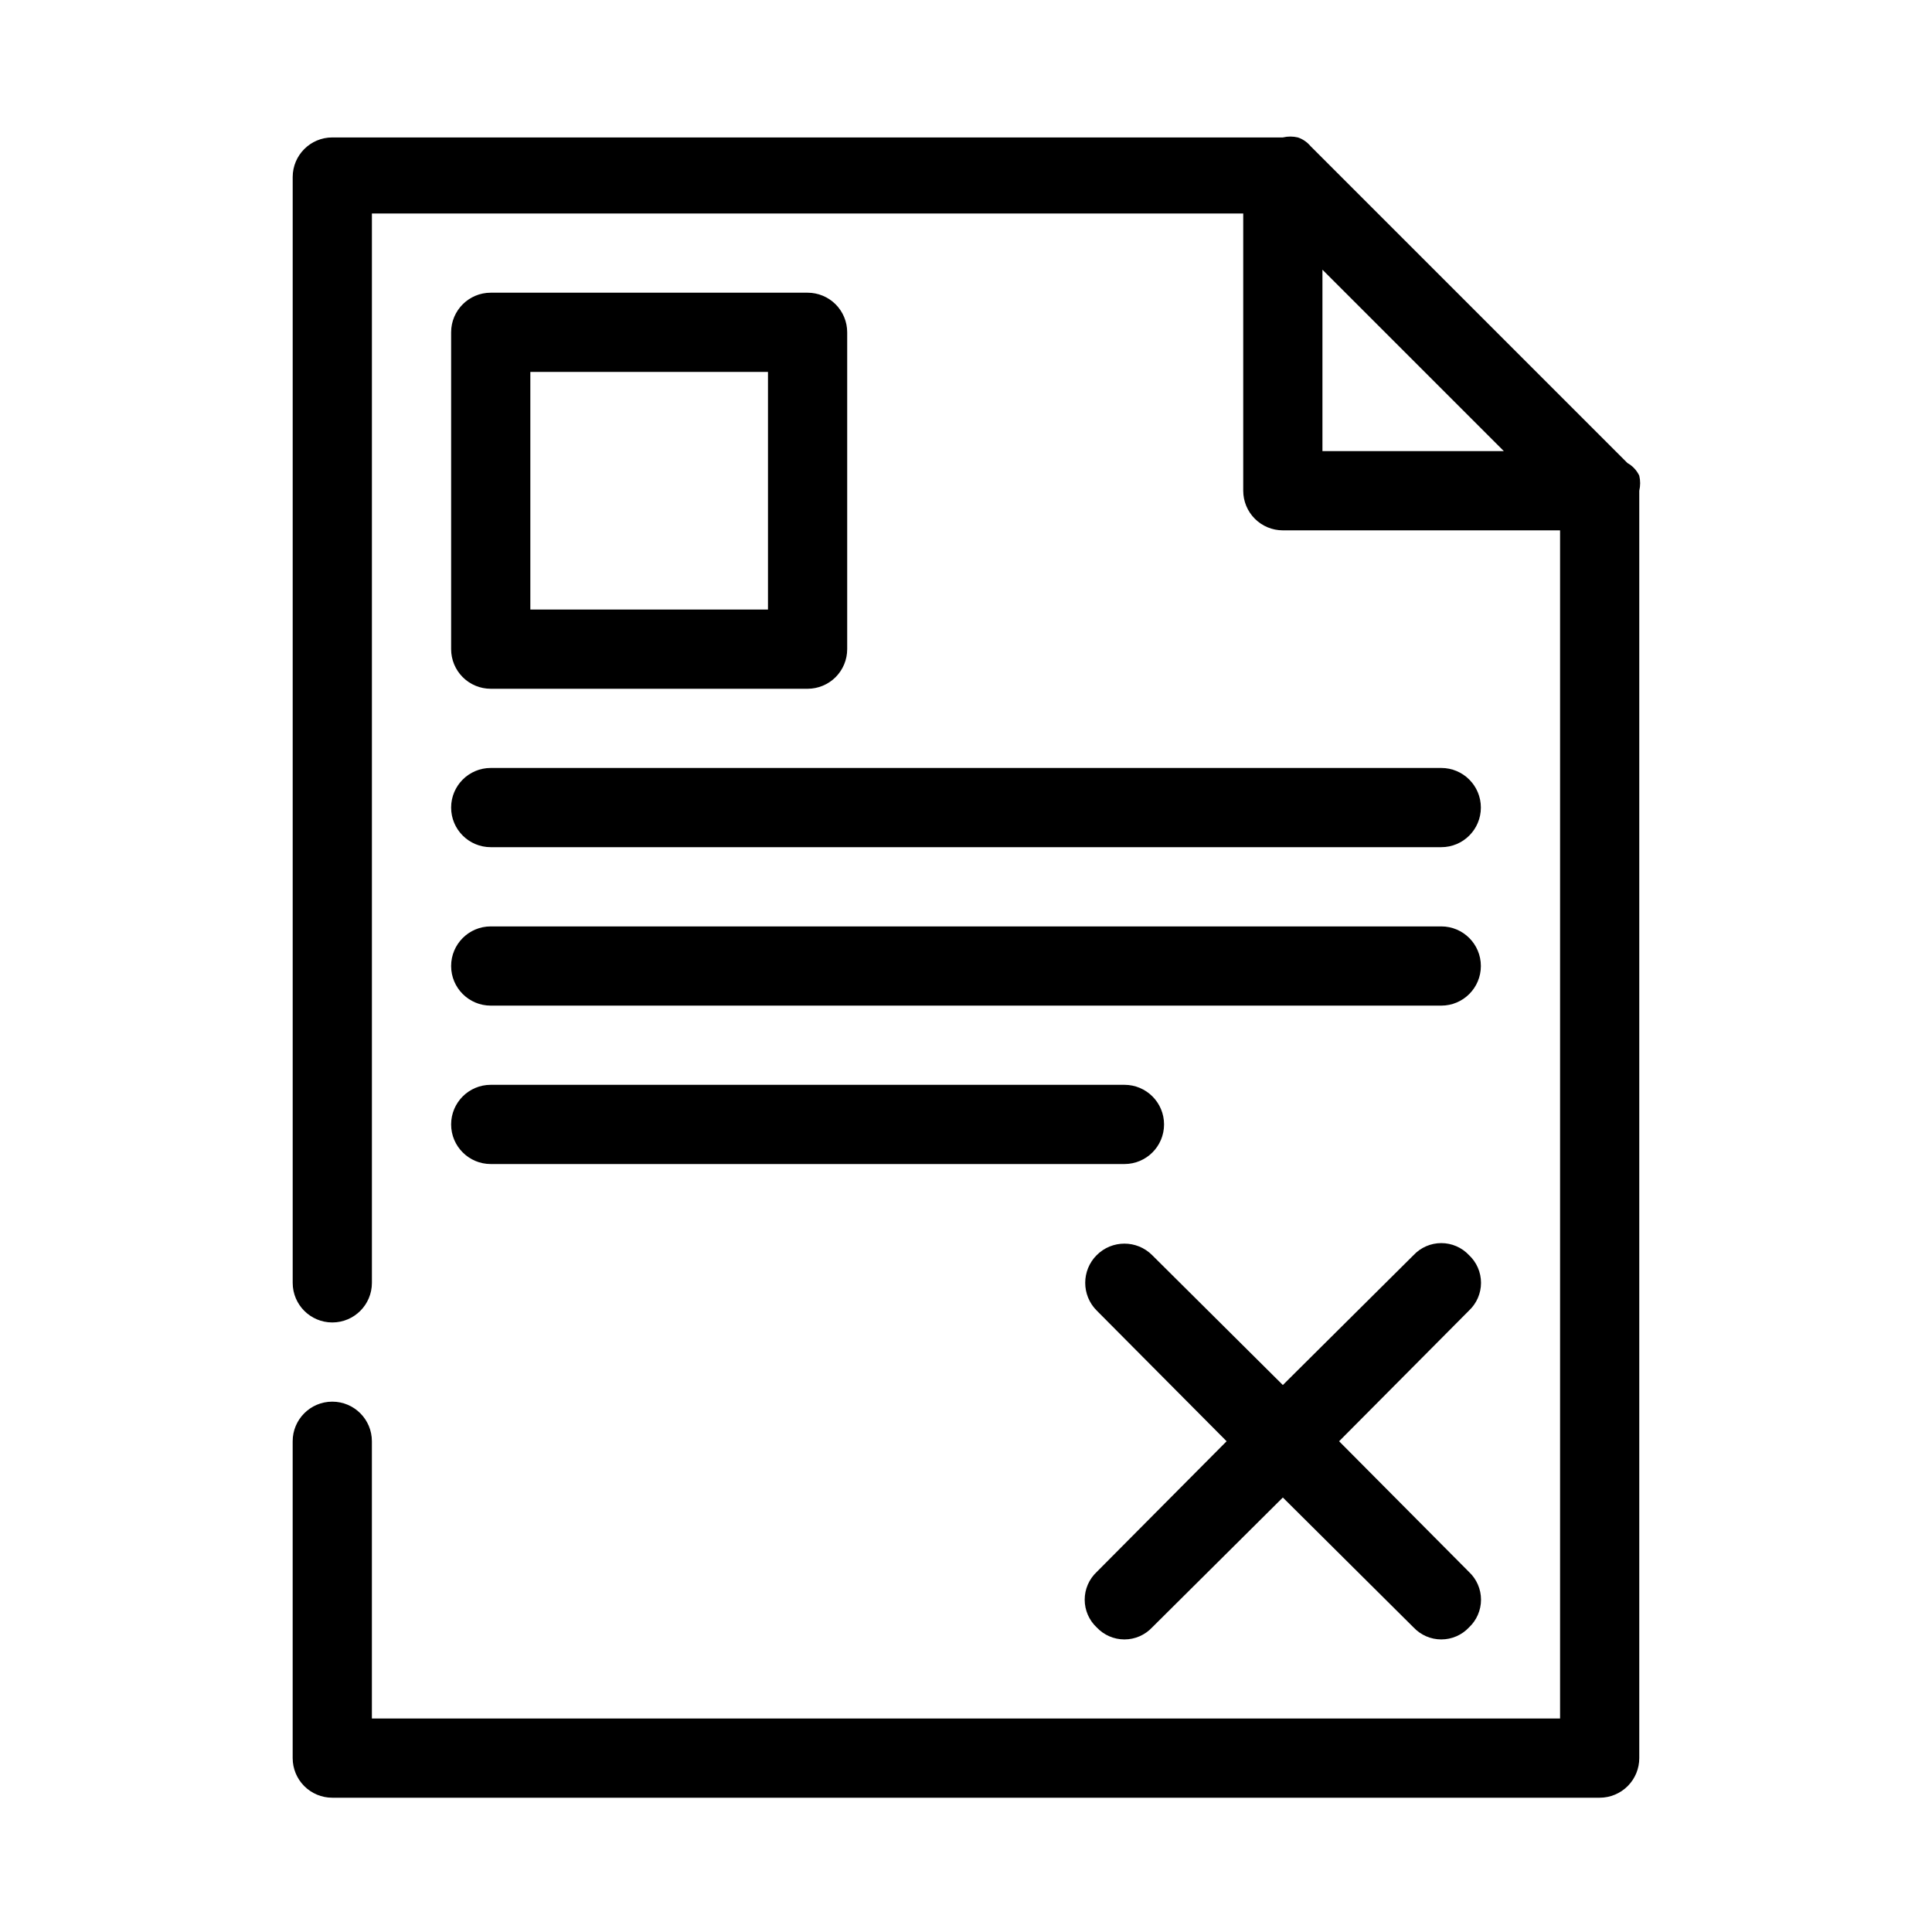
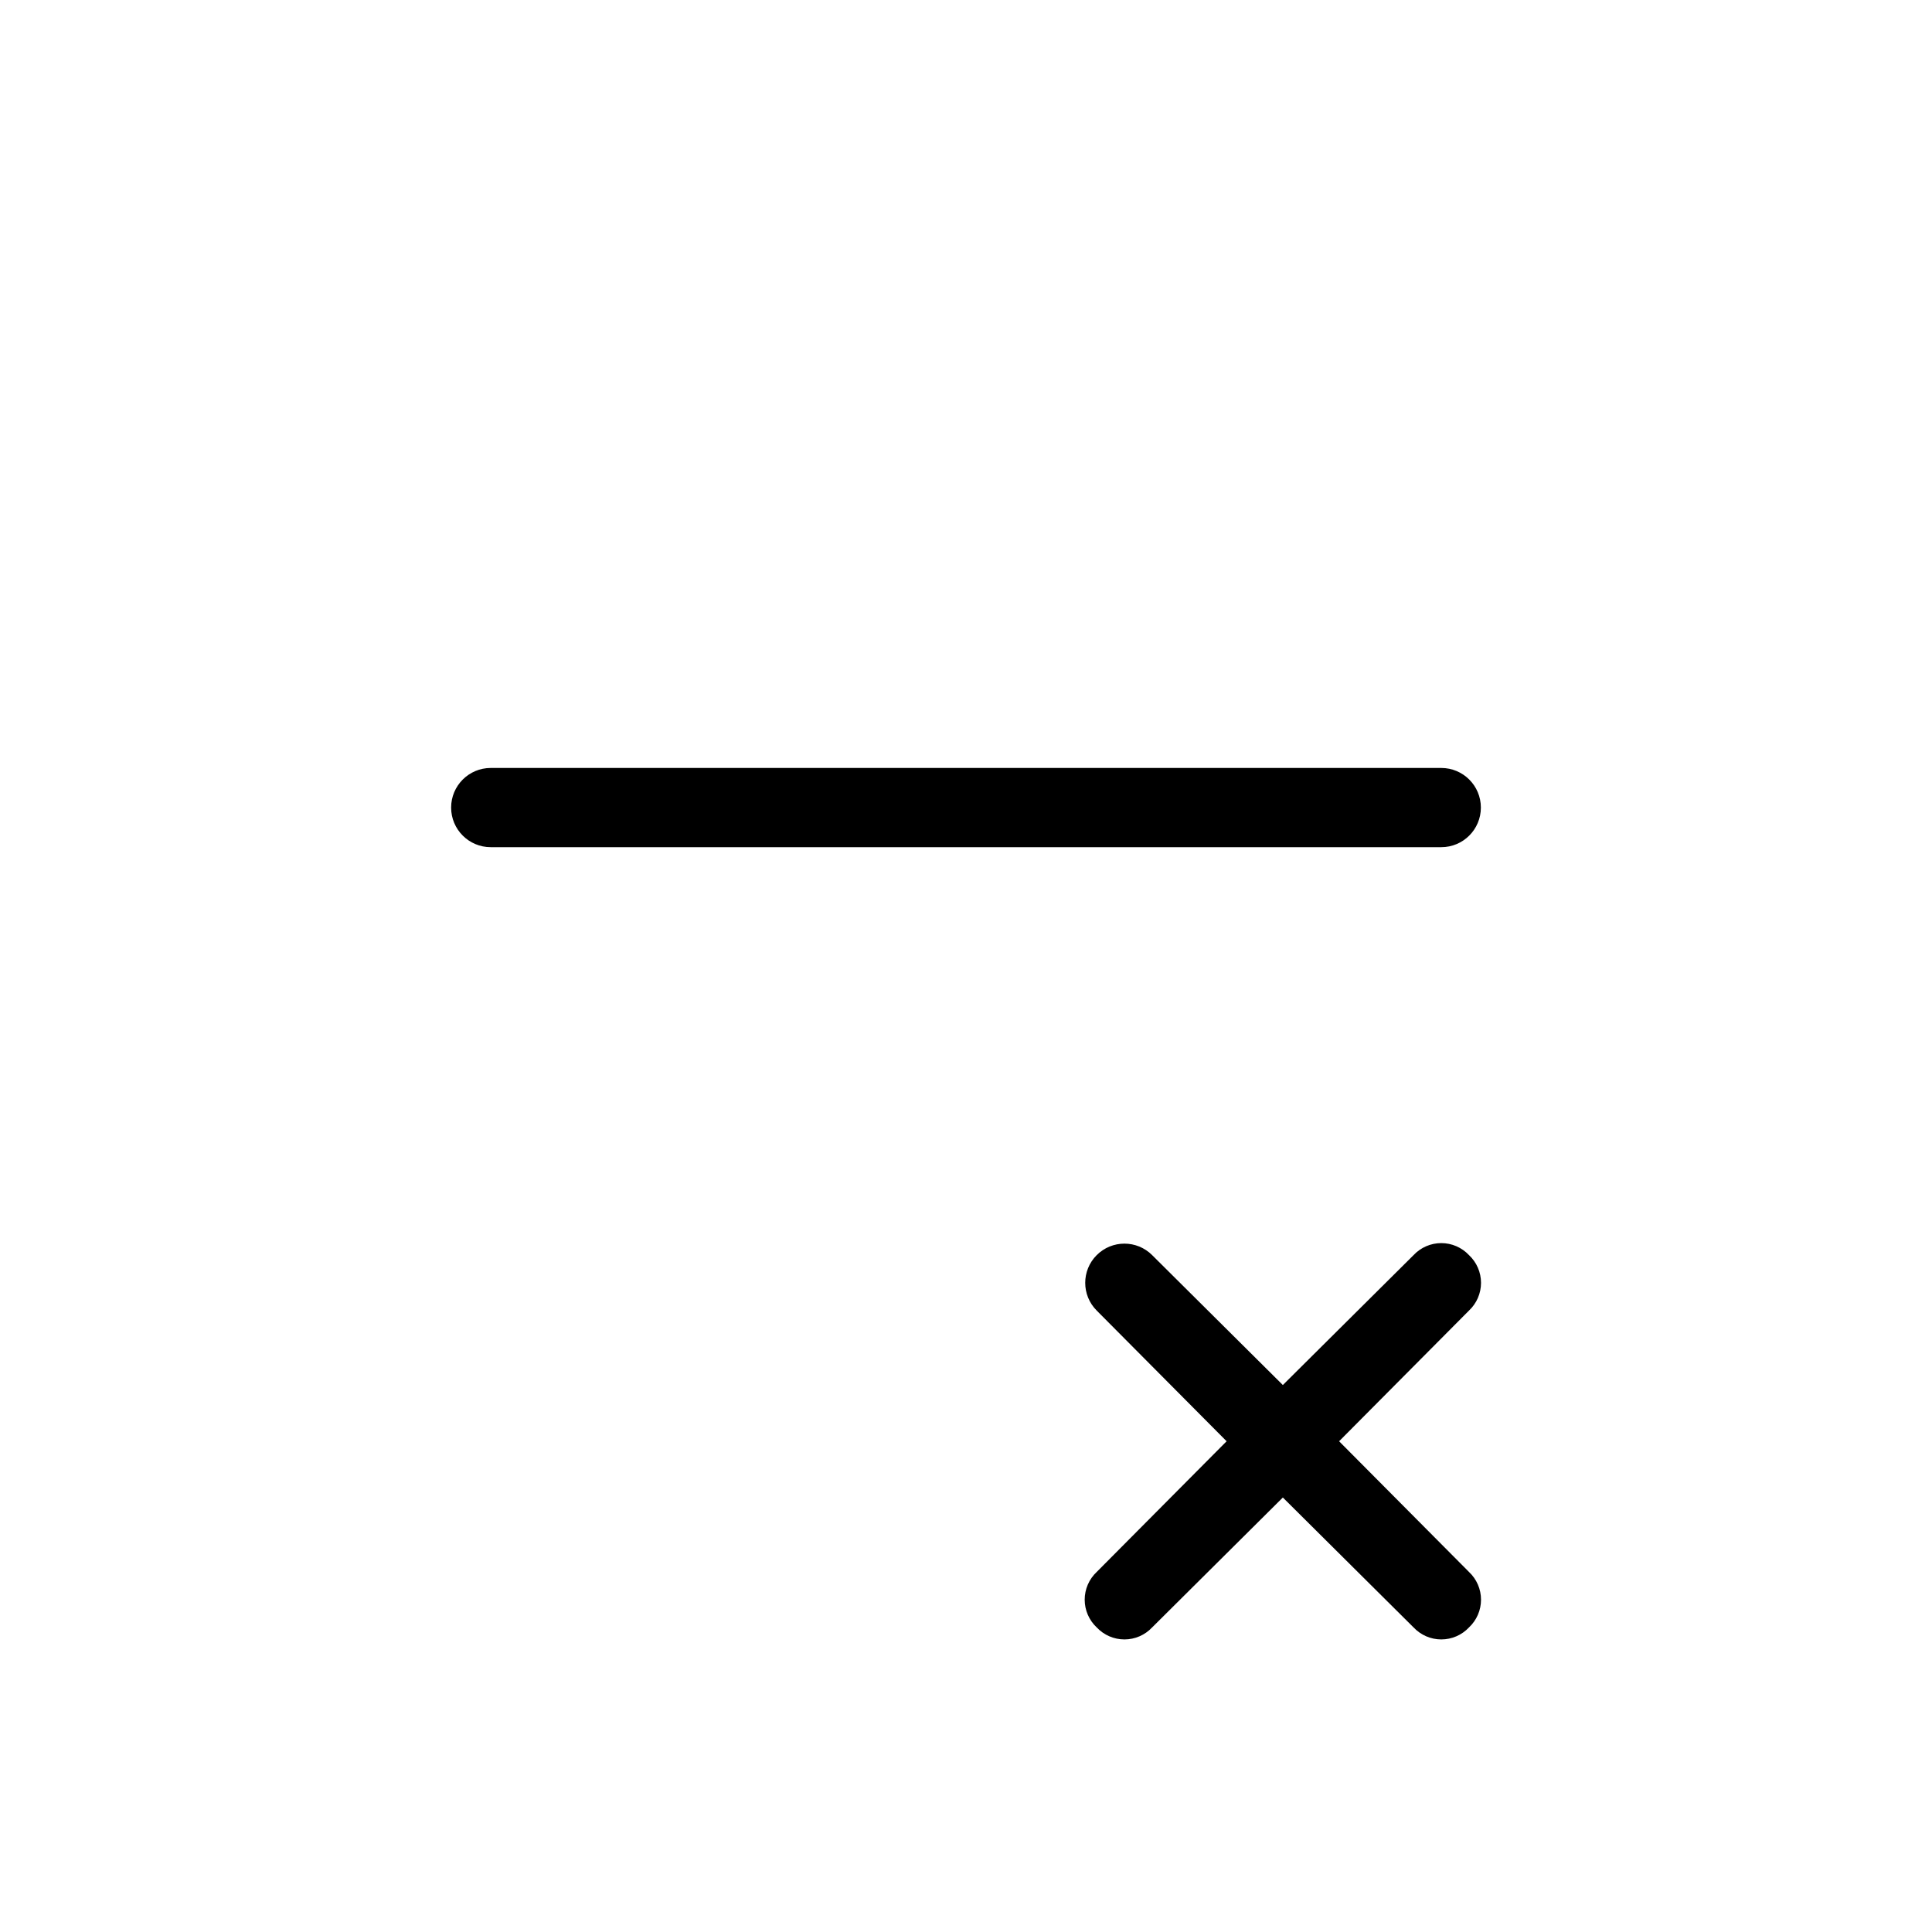
<svg xmlns="http://www.w3.org/2000/svg" fill="#000000" width="800px" height="800px" version="1.1" viewBox="144 144 512 512">
  <g>
-     <path d="m575.28 266.7-83.969-83.969c-0.887-1.062-2.047-1.863-3.356-2.309-1.312-0.312-2.68-0.312-3.992 0h-251.9c-5.797 0-10.496 4.699-10.496 10.496v293.05c0 5.797 4.699 10.496 10.496 10.496s10.496-4.699 10.496-10.496v-283.39h230.91v73.473c0 2.781 1.105 5.453 3.074 7.422 1.965 1.969 4.637 3.074 7.418 3.074h73.473v314.88l-314.88-0.004v-73.473c0-5.797-4.699-10.496-10.496-10.496s-10.496 4.699-10.496 10.496v83.969c0 2.785 1.105 5.453 3.074 7.422s4.637 3.074 7.422 3.074h335.87c2.785 0 5.453-1.105 7.422-3.074s3.074-4.637 3.074-7.422v-335.87c0.312-1.312 0.312-2.68 0-3.988-0.672-1.422-1.773-2.594-3.148-3.359zm-80.82-51.223 48.074 48.074h-48.074z" />
-     <path d="m274.05 326.53h83.969c2.781 0 5.453-1.105 7.422-3.074s3.074-4.641 3.074-7.422v-83.969c0-2.785-1.105-5.453-3.074-7.422s-4.641-3.074-7.422-3.074h-83.969c-5.797 0-10.496 4.699-10.496 10.496v83.969c0 2.781 1.105 5.453 3.074 7.422s4.637 3.074 7.422 3.074zm10.496-83.969h62.977v62.977h-62.977z" />
    <path d="m274.05 368.51h251.9c5.797 0 10.496-4.699 10.496-10.496s-4.699-10.496-10.496-10.496h-251.9c-5.797 0-10.496 4.699-10.496 10.496s4.699 10.496 10.496 10.496z" />
-     <path d="m274.05 410.5h251.9c5.797 0 10.496-4.699 10.496-10.496s-4.699-10.496-10.496-10.496h-251.9c-5.797 0-10.496 4.699-10.496 10.496s4.699 10.496 10.496 10.496z" />
-     <path d="m274.05 452.48h167.94c5.797 0 10.496-4.699 10.496-10.496s-4.699-10.496-10.496-10.496h-167.94c-5.797 0-10.496 4.699-10.496 10.496s4.699 10.496 10.496 10.496z" />
    <path d="m533.3 476.62c-1.902-2.031-4.562-3.184-7.348-3.184-2.781 0-5.441 1.152-7.344 3.184l-34.641 34.426-34.637-34.426c-4.055-4.059-10.637-4.059-14.691 0-4.059 4.055-4.059 10.637 0 14.691l34.426 34.637-34.426 34.637c-2.031 1.906-3.184 4.566-3.184 7.348 0 2.785 1.152 5.445 3.184 7.348 1.902 2.031 4.562 3.184 7.348 3.184 2.781 0 5.441-1.152 7.344-3.184l34.637-34.426 34.637 34.426h0.004c1.902 2.031 4.562 3.184 7.344 3.184 2.785 0 5.445-1.152 7.348-3.184 2.031-1.902 3.184-4.562 3.184-7.348 0-2.781-1.152-5.441-3.184-7.348l-34.426-34.637 34.426-34.637c2.031-1.902 3.184-4.562 3.184-7.348 0-2.781-1.152-5.441-3.184-7.344z" />
  </g>
</svg>